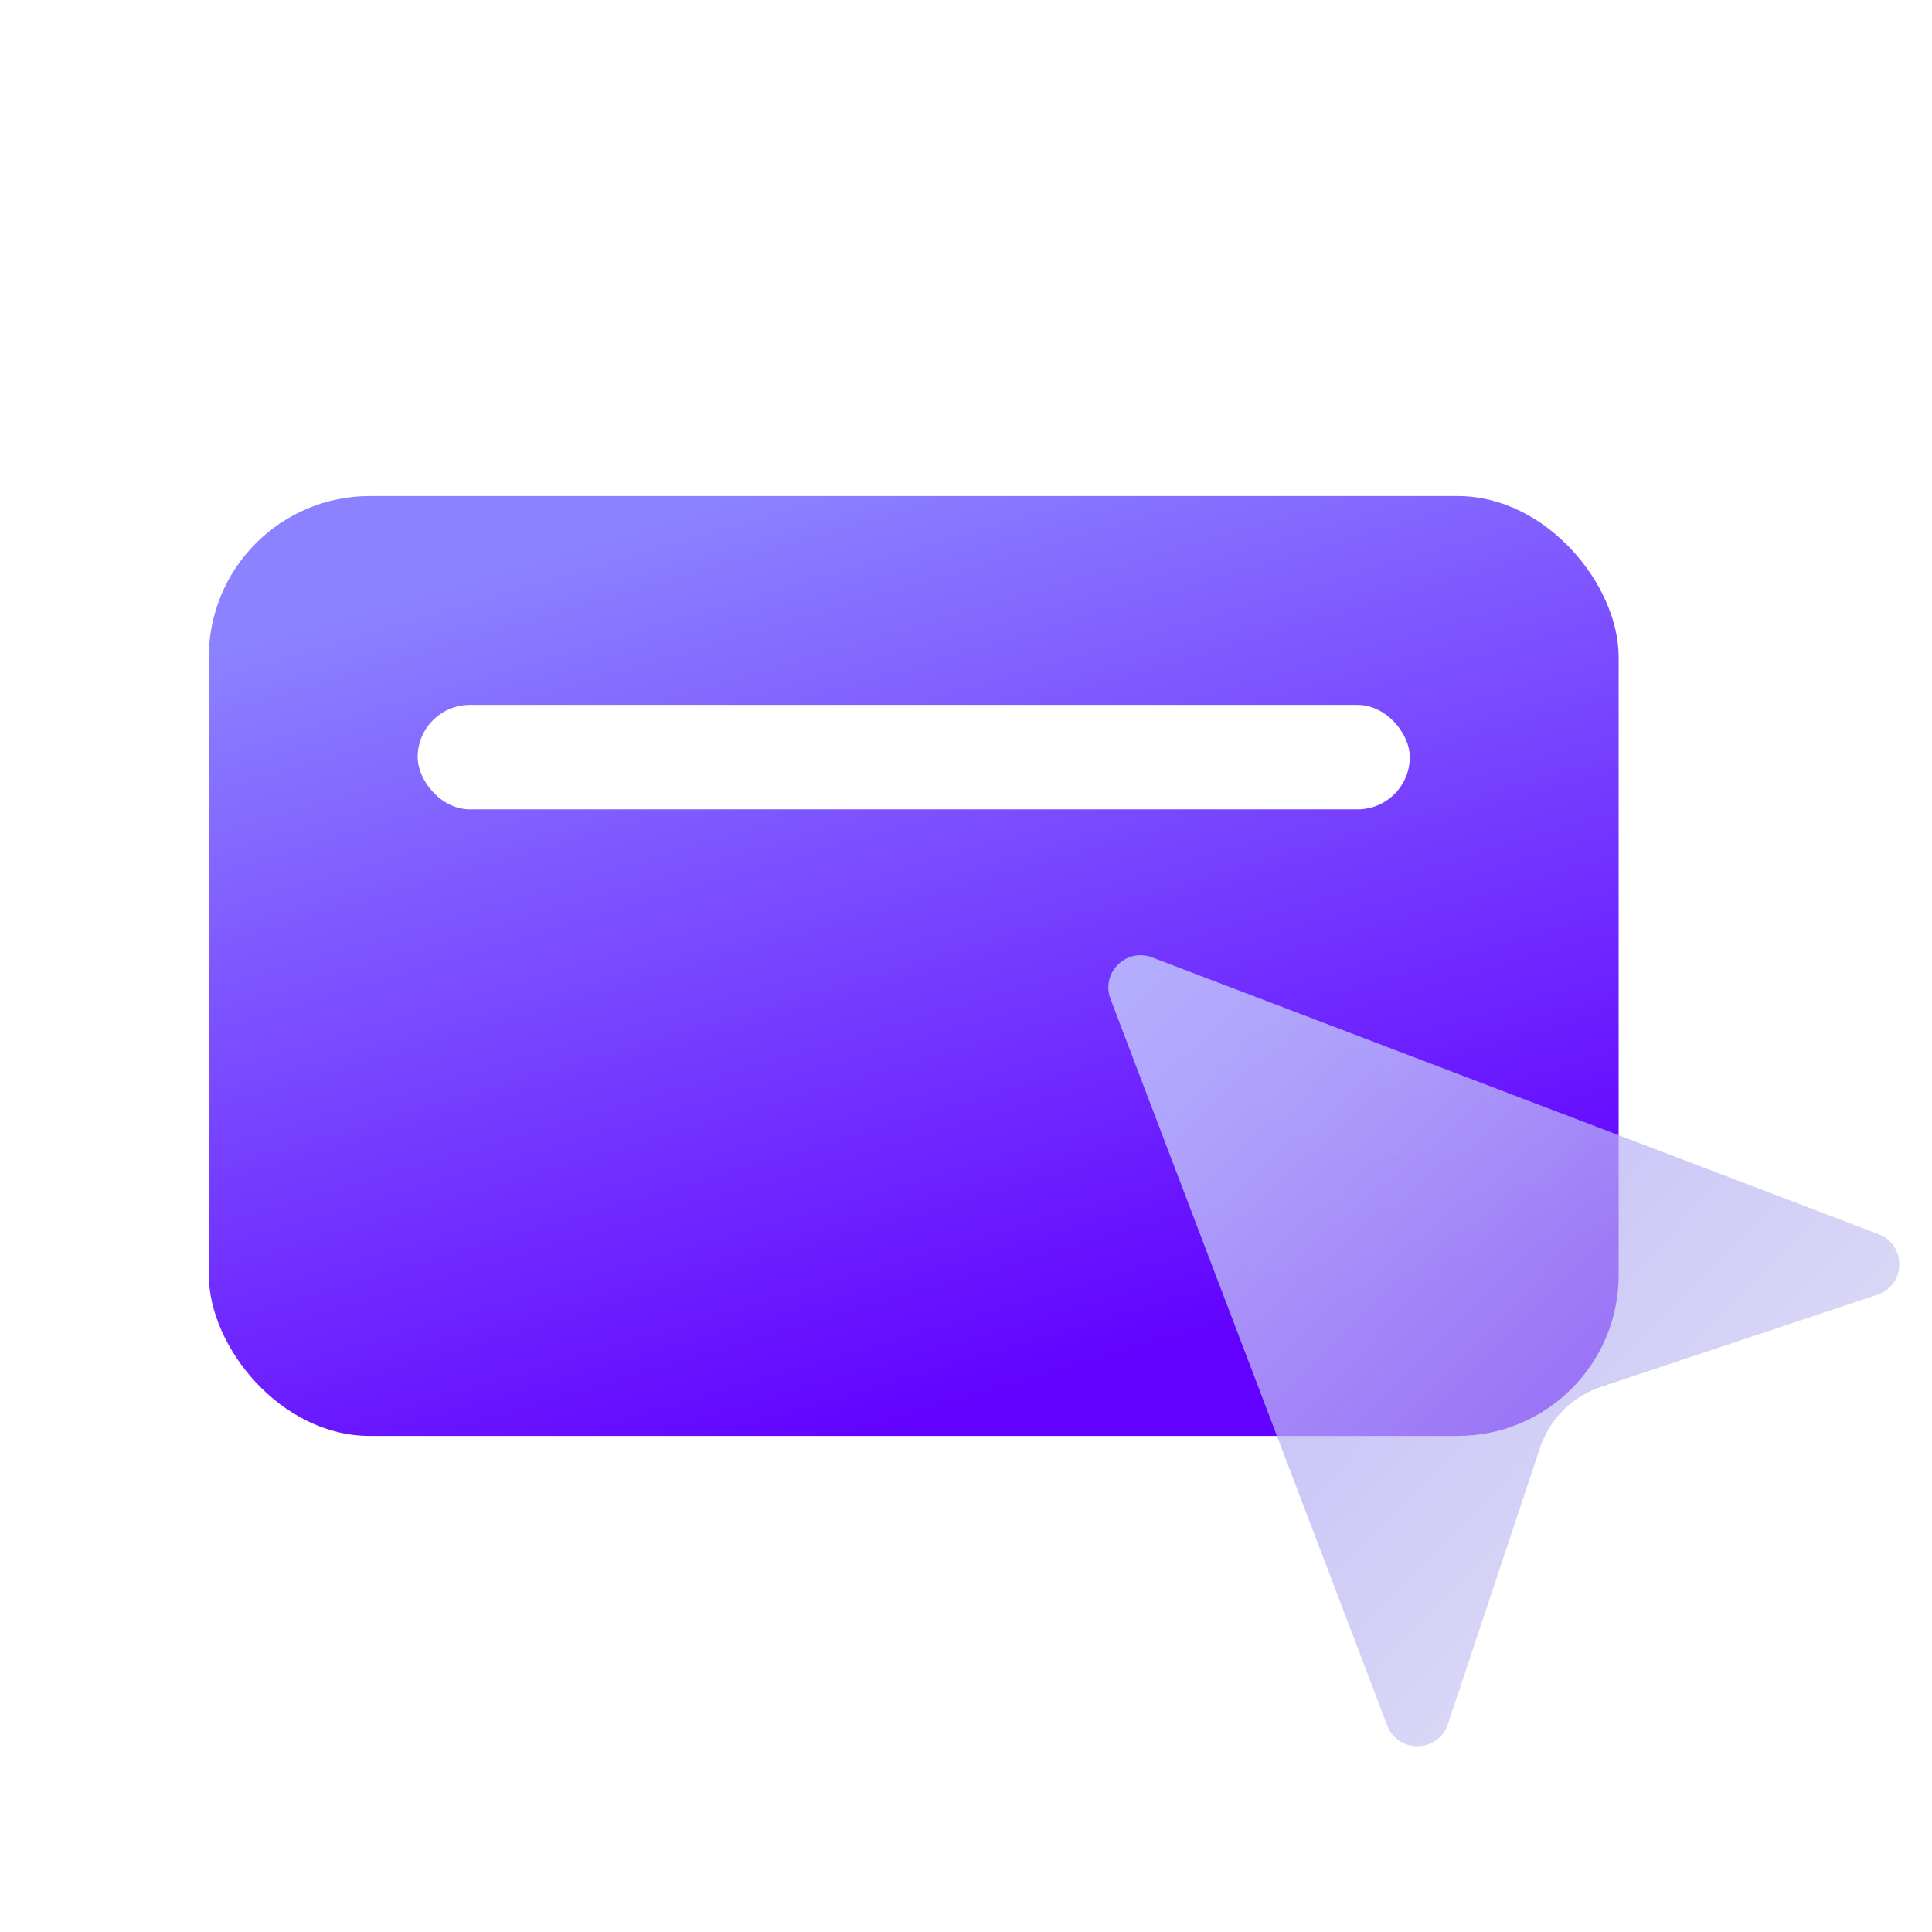
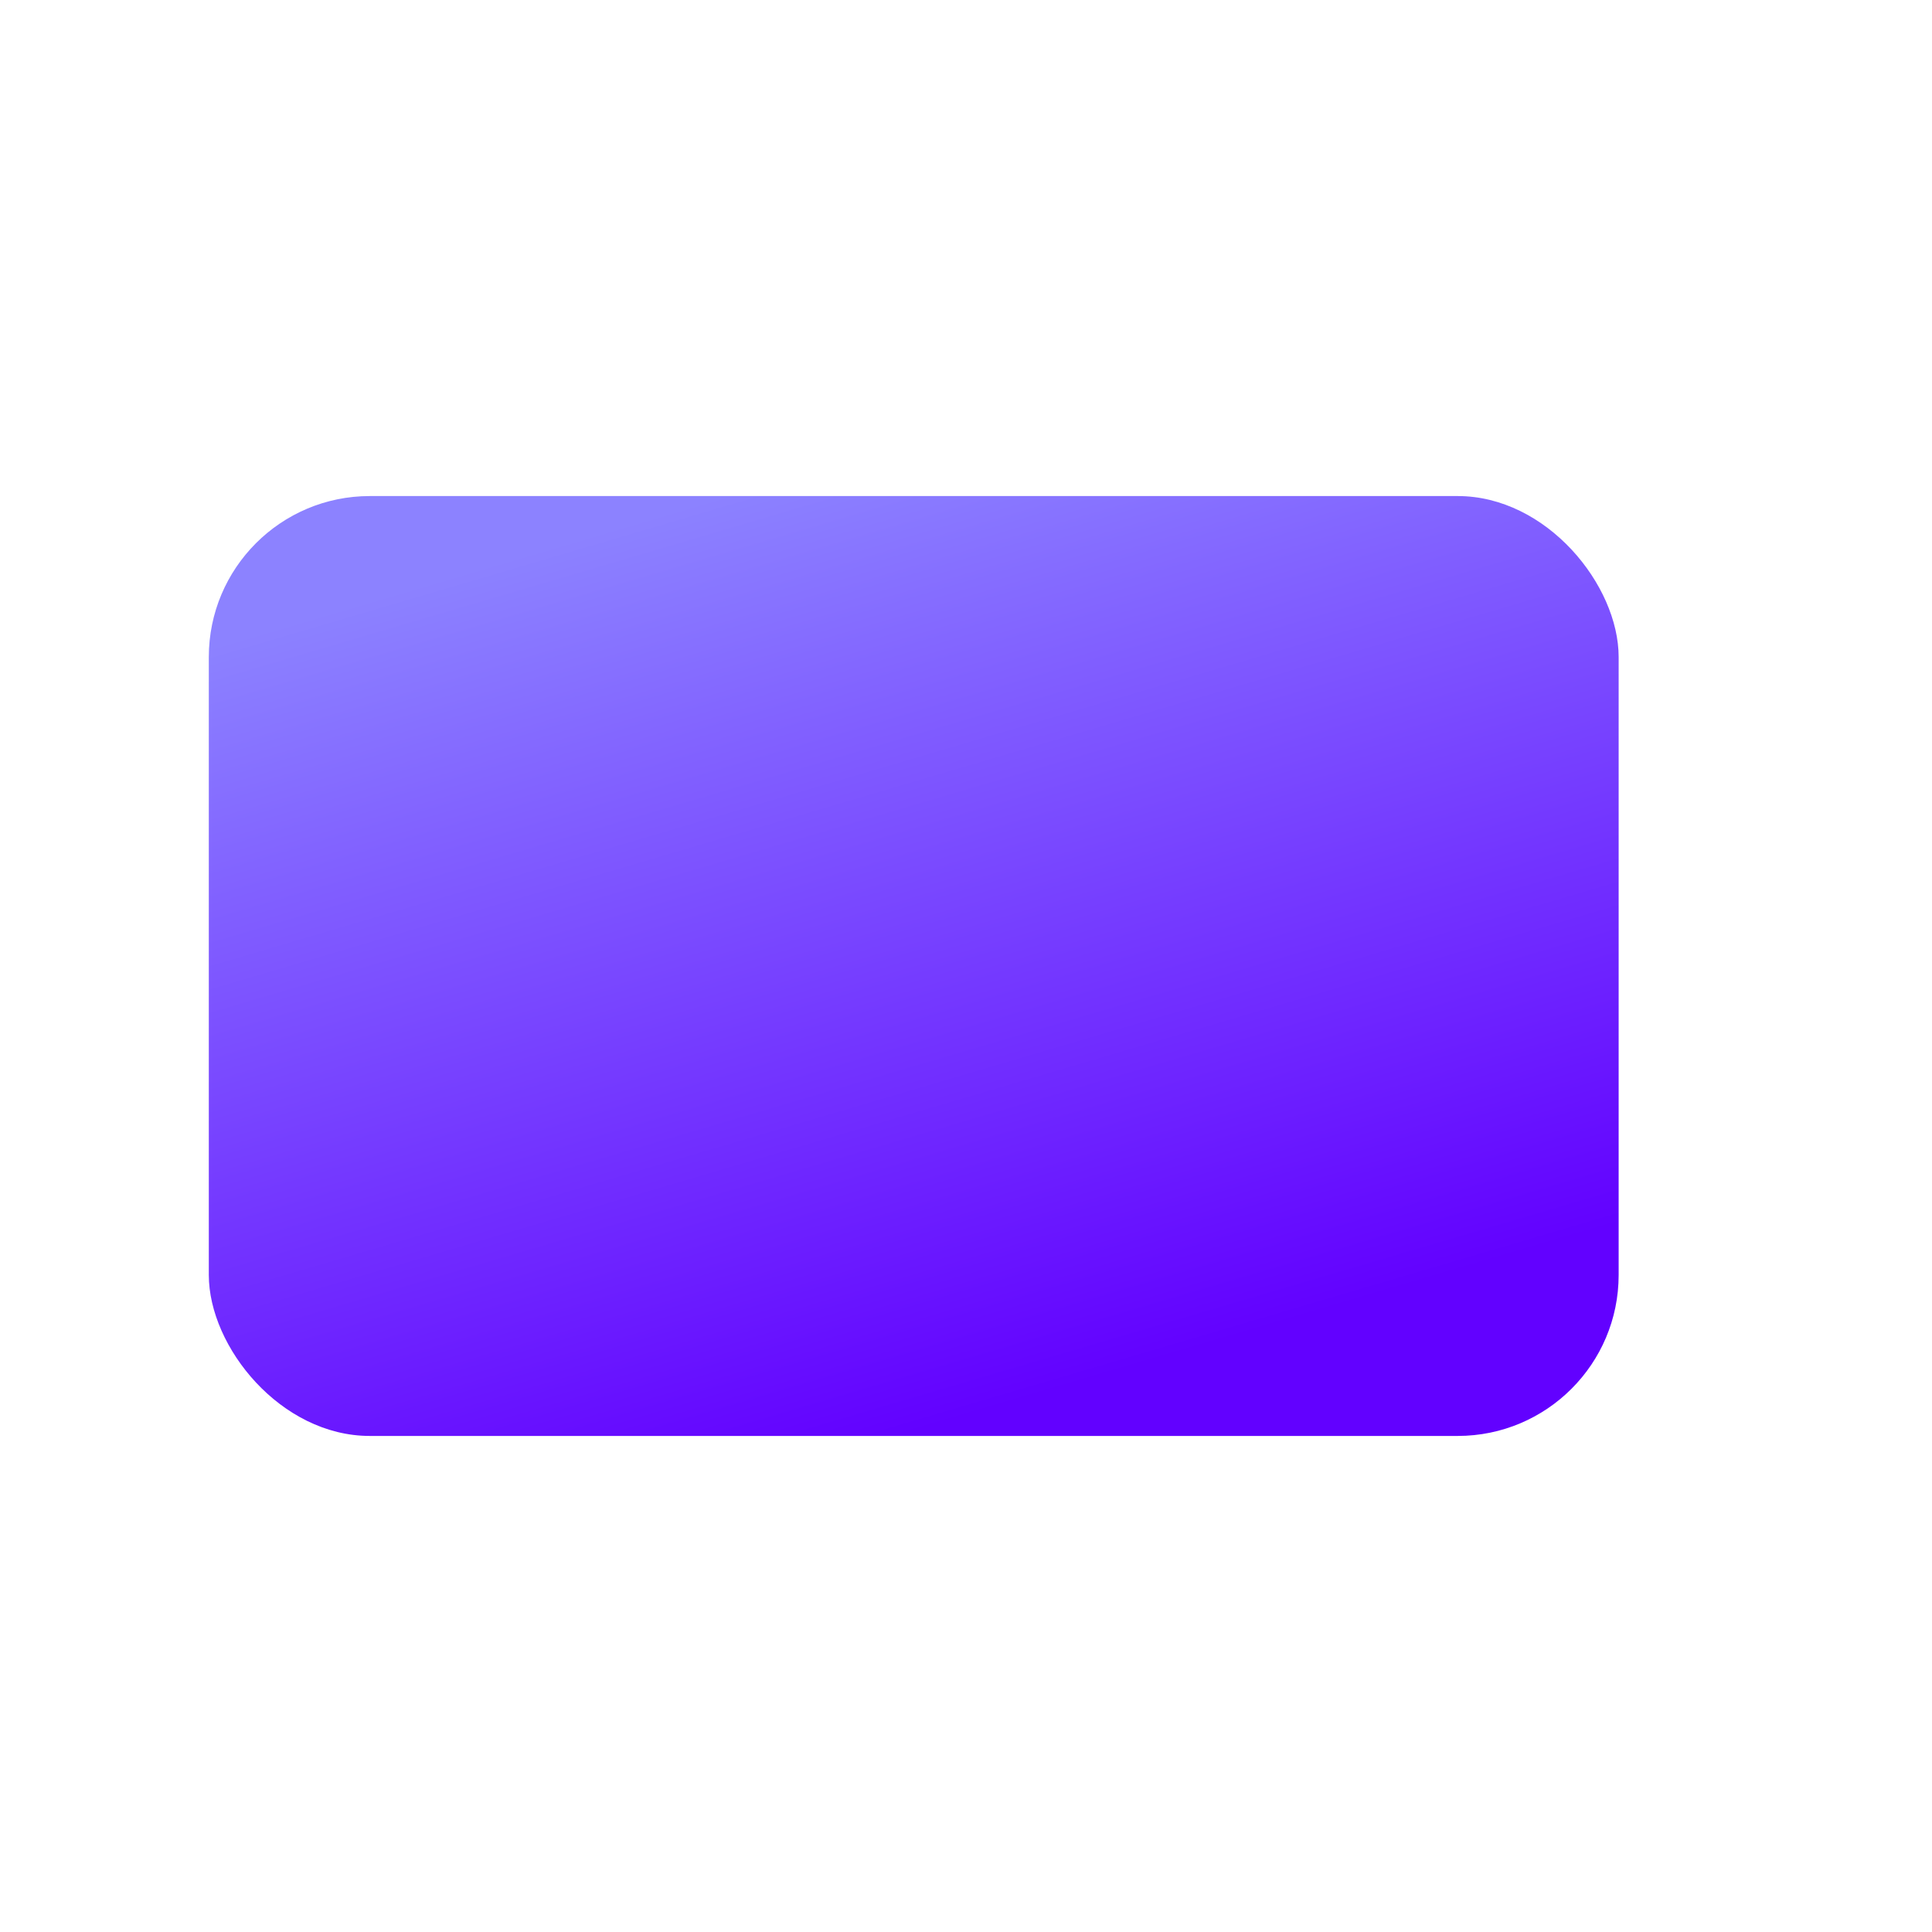
<svg xmlns="http://www.w3.org/2000/svg" width="37" height="37" viewBox="0 0 37 37" fill="none">
  <g clip-path="url(#clip0_6420_11373)">
    <rect x="3.999" y="9.5" width="27" height="18" rx="3.083" fill="url(#paint0_linear_6420_11373)" />
    <g filter="url(#filter0_b_6420_11373)">
-       <path d="M21.267 19.131C21.078 18.634 21.565 18.146 22.063 18.335L35.976 23.636C36.518 23.842 36.502 24.614 35.952 24.797L30.662 26.56C30.11 26.744 29.676 27.178 29.492 27.73L27.729 33.02C27.546 33.57 26.774 33.586 26.567 33.045L21.267 19.131Z" fill="url(#paint1_linear_6420_11373)" />
-     </g>
-     <rect x="7.999" y="13.5" width="19" height="2" rx="1" fill="white" />
+       </g>
  </g>
  <defs>
    <filter id="filter0_b_6420_11373" x="18.585" y="15.654" width="20.428" height="20.428" filterUnits="userSpaceOnUse" color-interpolation-filters="sRGB">
      <feFlood flood-opacity="0" result="BackgroundImageFix" />
      <feGaussianBlur in="BackgroundImageFix" stdDeviation="1.32" />
      <feComposite in2="SourceAlpha" operator="in" result="effect1_backgroundBlur_6420_11373" />
      <feBlend mode="normal" in="SourceGraphic" in2="effect1_backgroundBlur_6420_11373" result="shape" />
    </filter>
    <linearGradient id="paint0_linear_6420_11373" x1="10.082" y1="10.594" x2="15.247" y2="28.097" gradientUnits="userSpaceOnUse">
      <stop stop-color="#8C82FF" />
      <stop offset="1" stop-color="#6201FF" />
    </linearGradient>
    <linearGradient id="paint1_linear_6420_11373" x1="21.518" y1="18.303" x2="33.529" y2="30.066" gradientUnits="userSpaceOnUse">
      <stop stop-color="#B5AEFF" />
      <stop offset="1" stop-color="#BBB7EC" stop-opacity="0.5" />
    </linearGradient>
    <clipPath id="clip0_6420_11373">
      <rect width="37" height="37" fill="white" />
    </clipPath>
  </defs>
</svg>